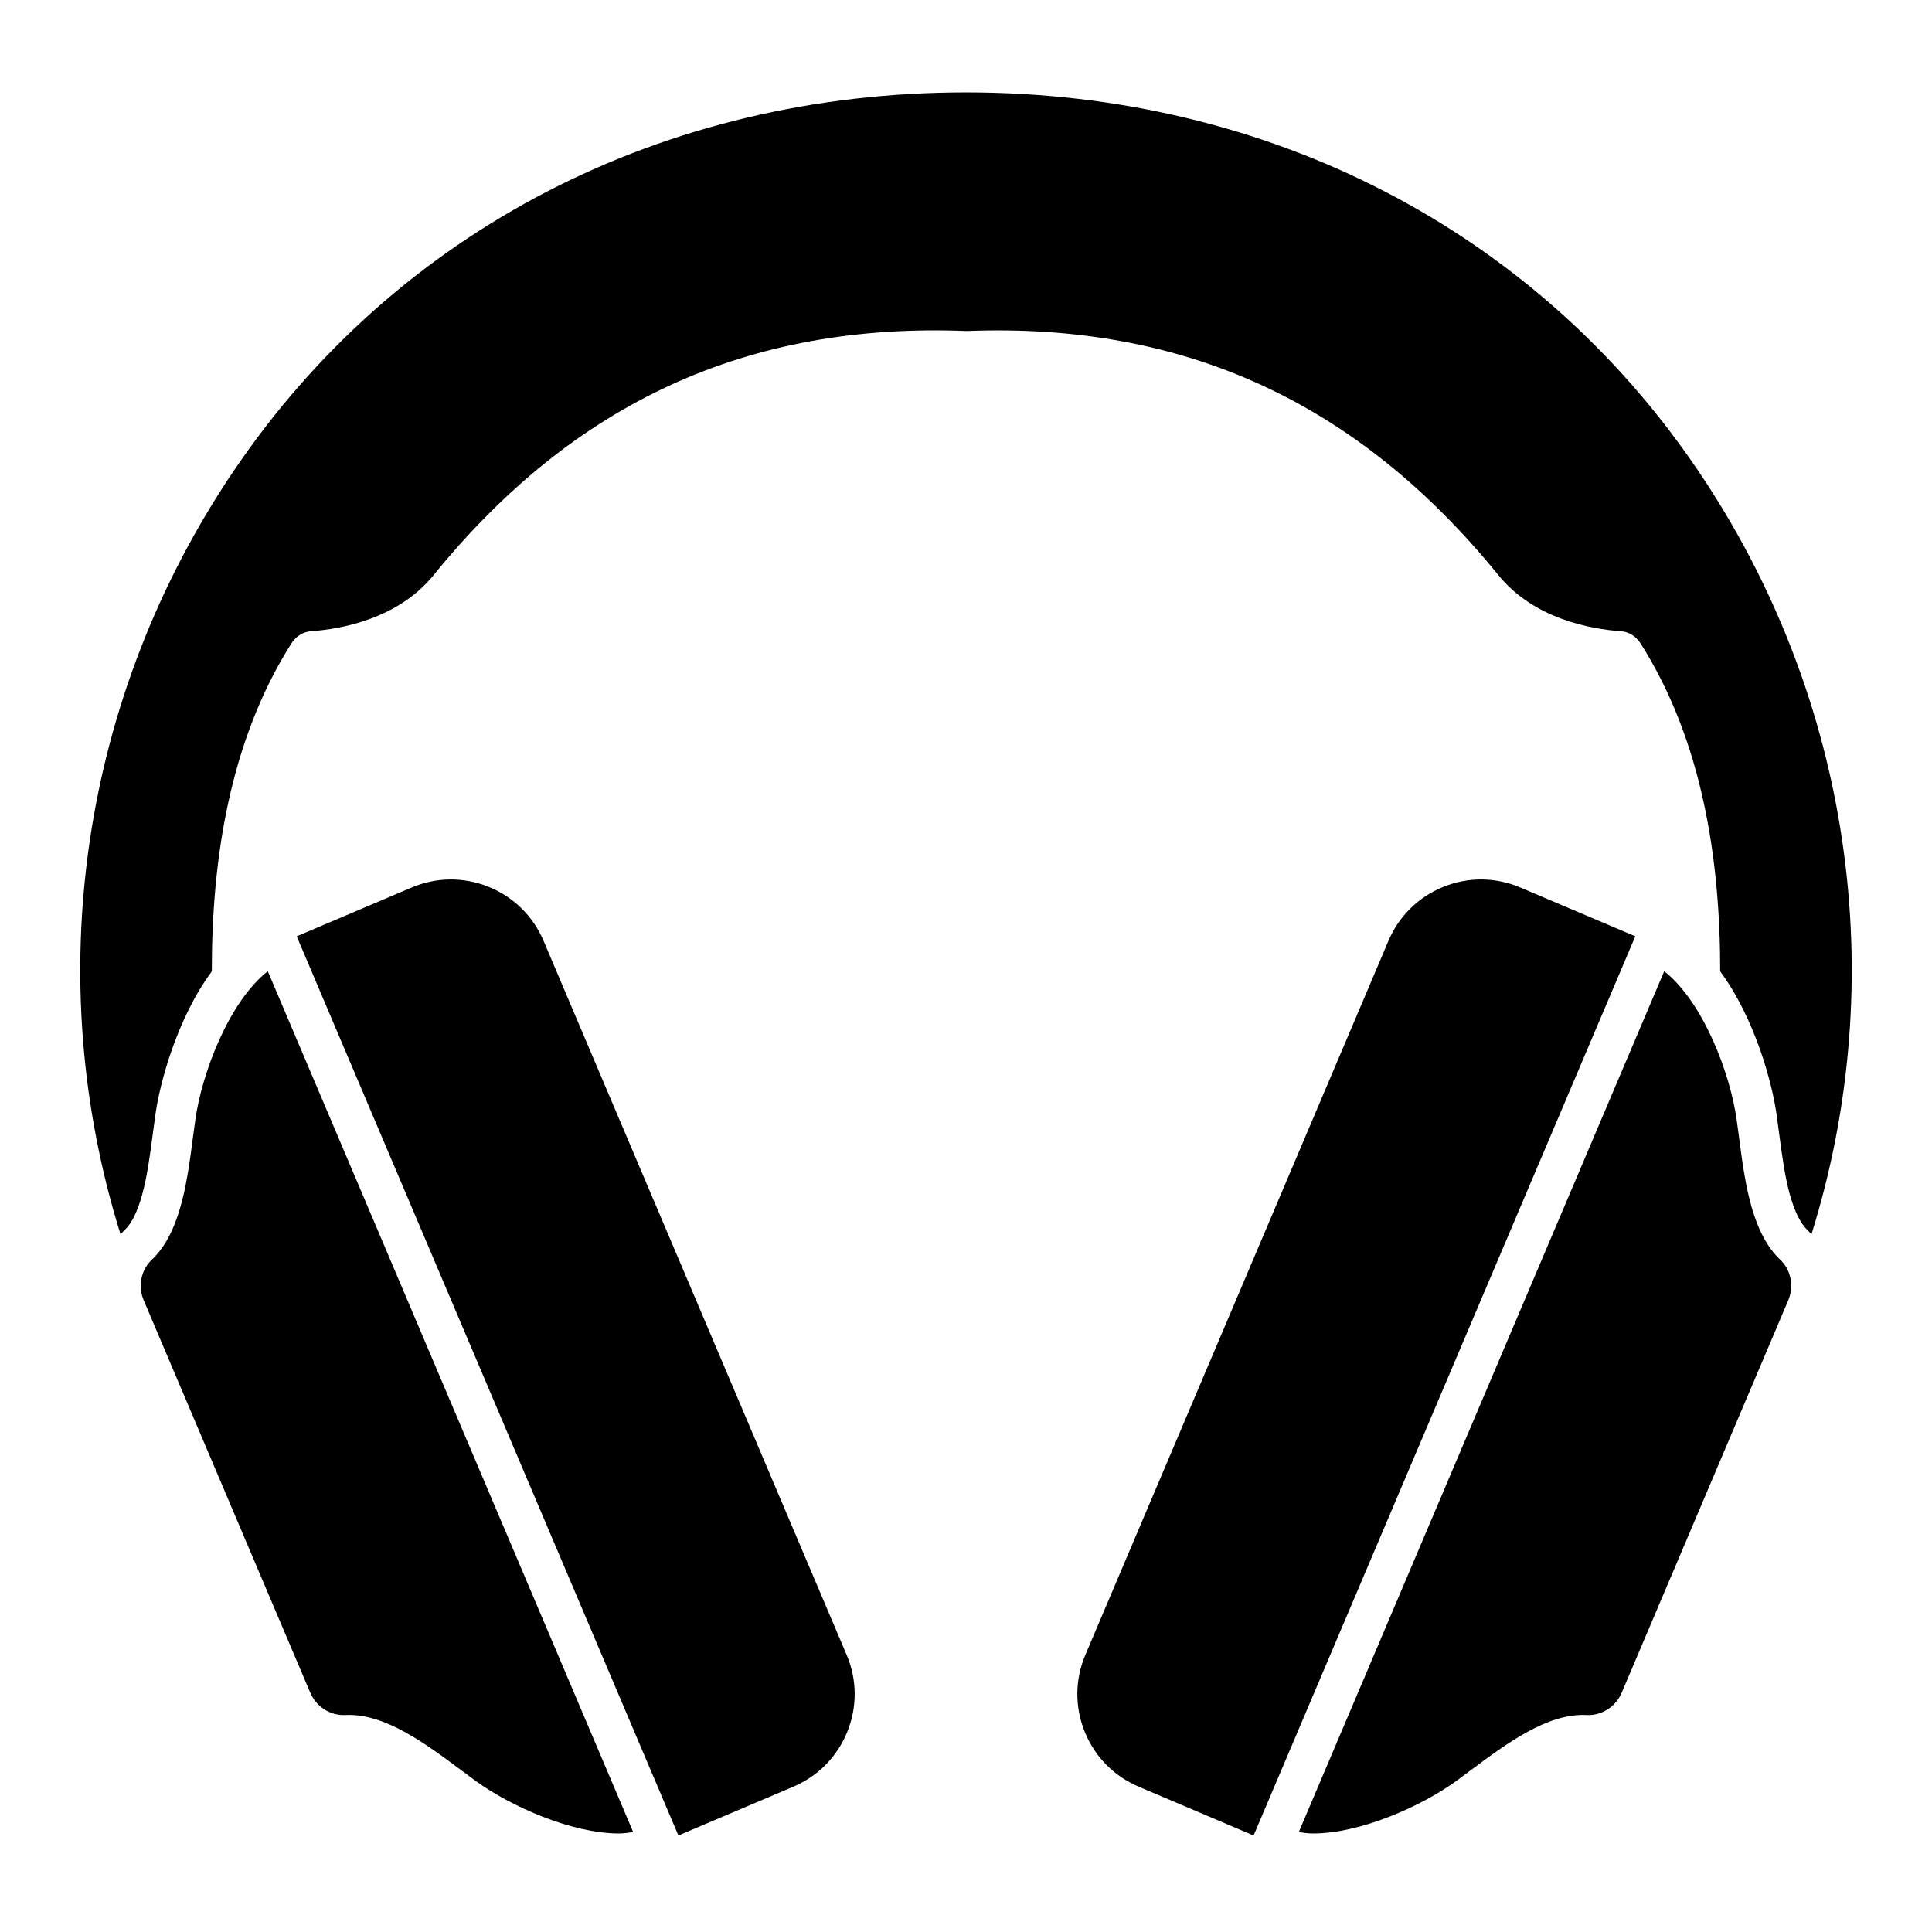
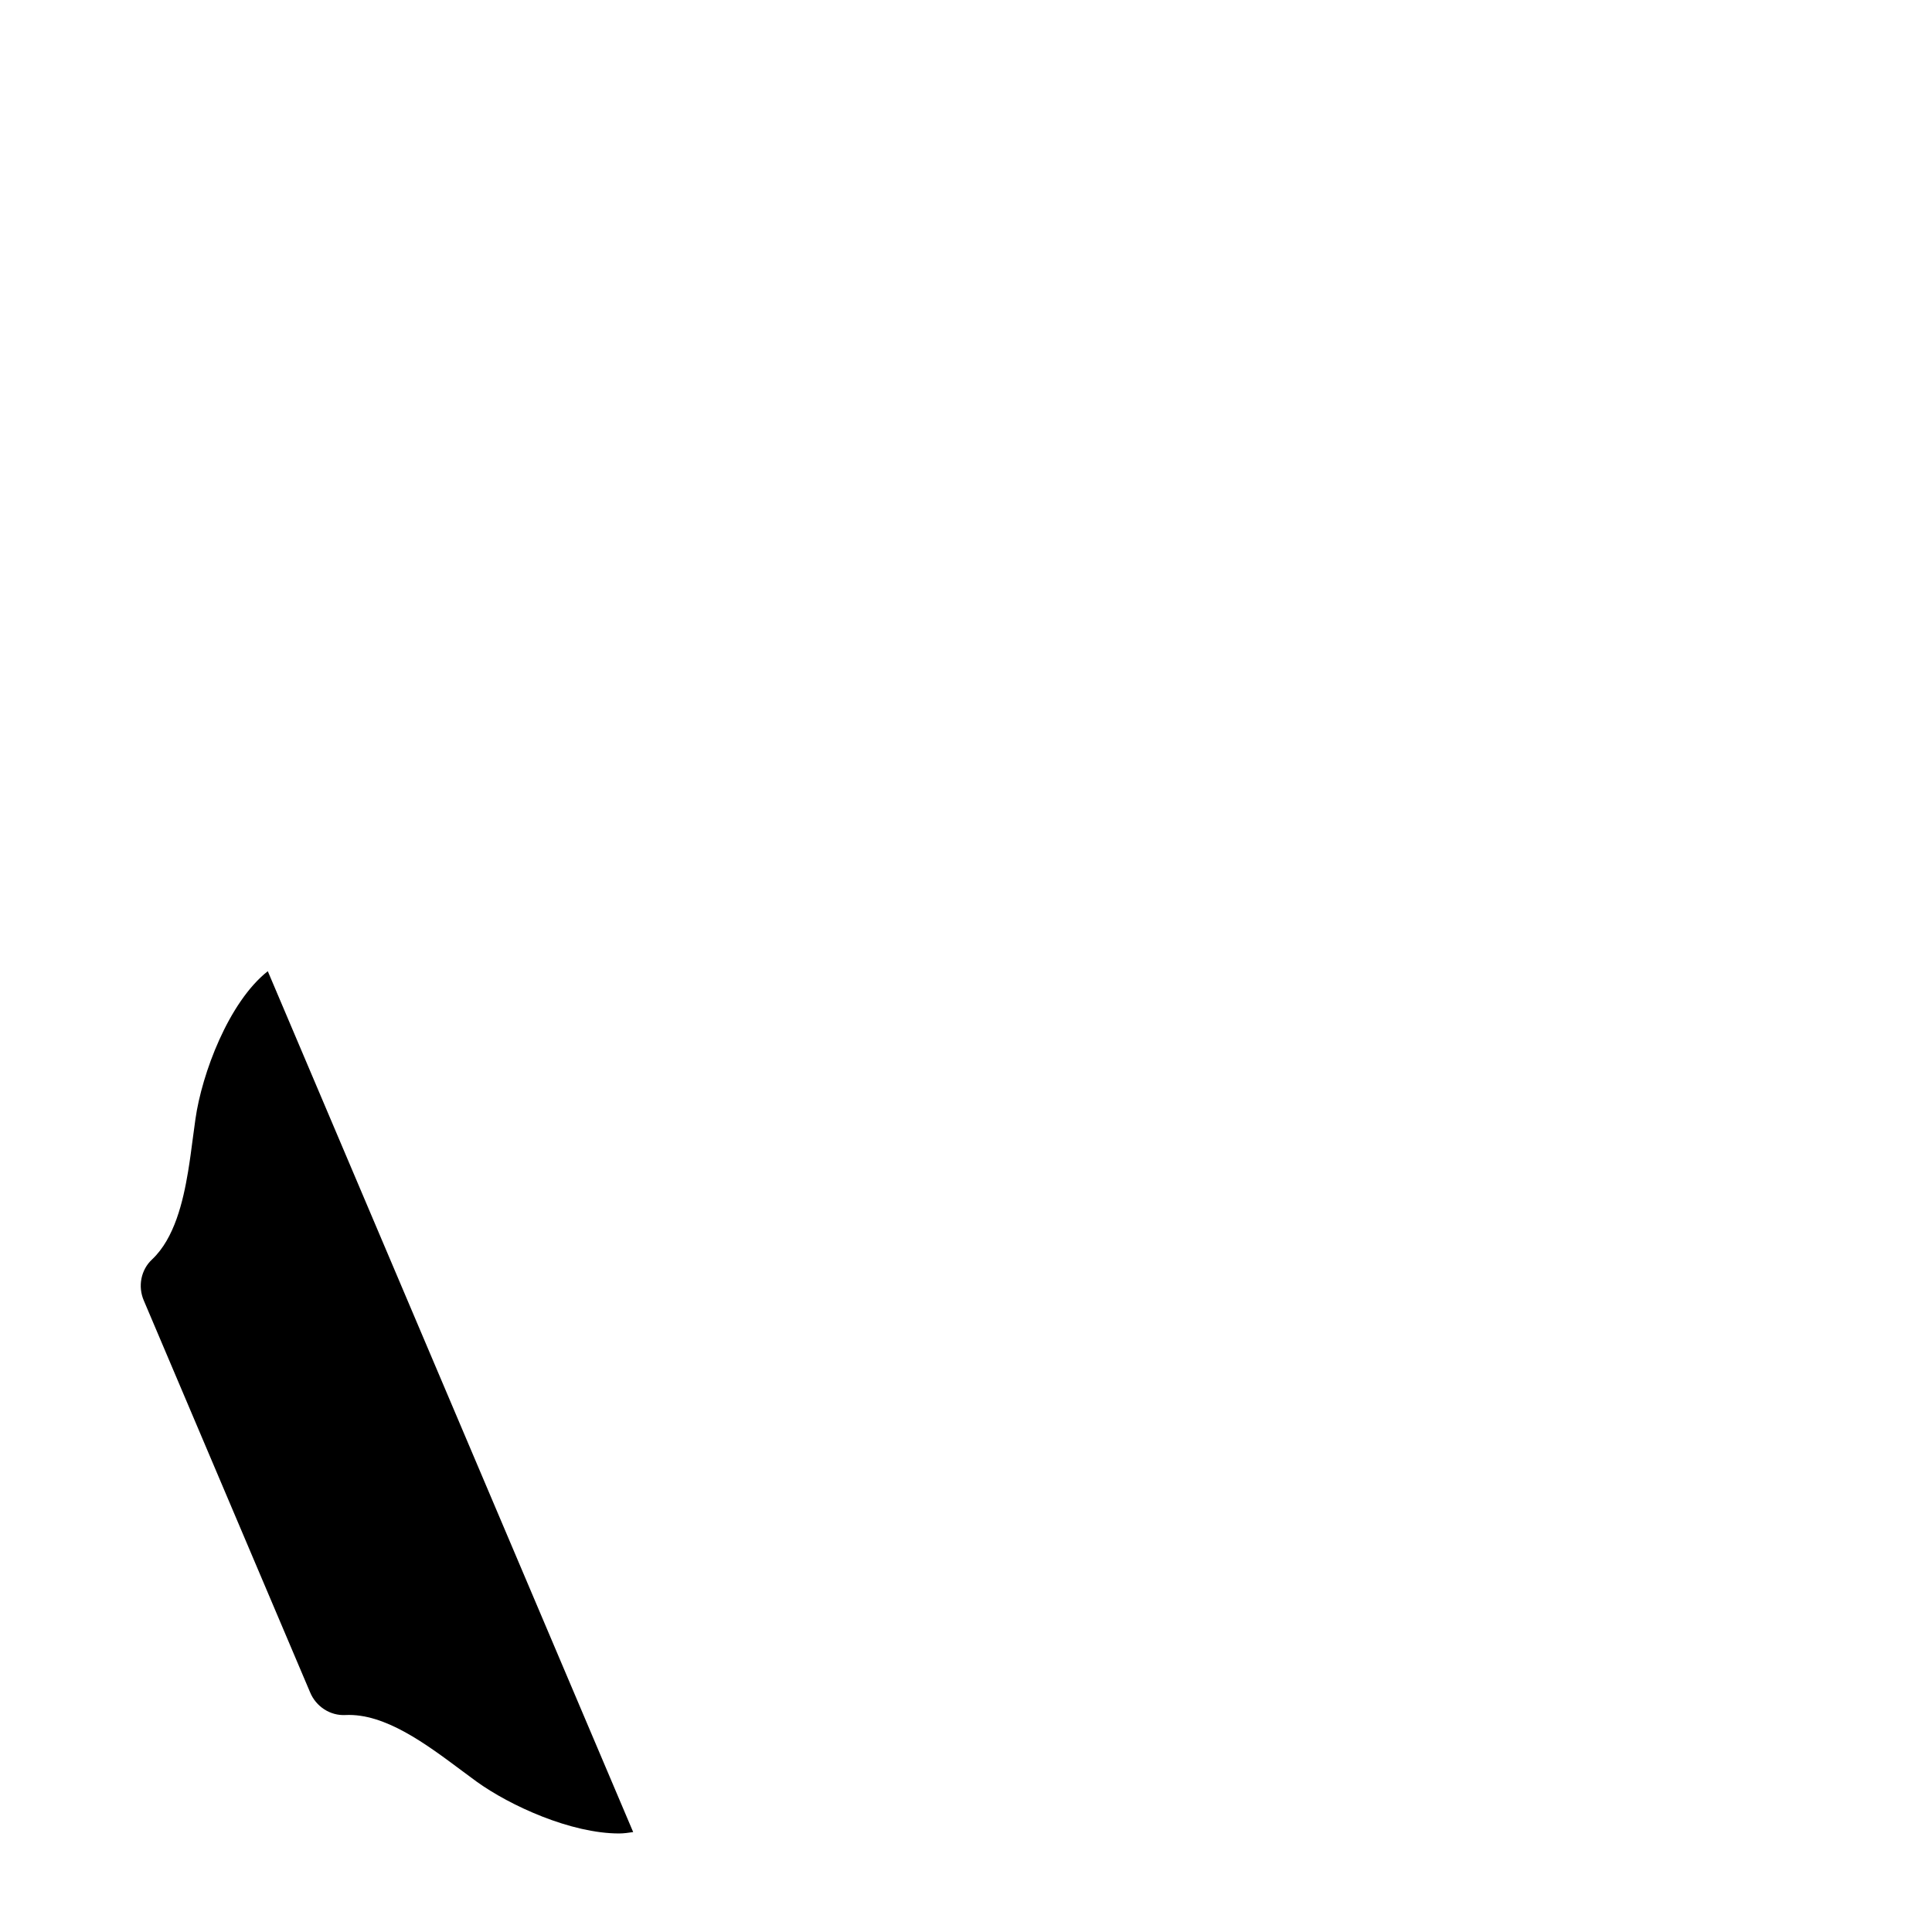
<svg xmlns="http://www.w3.org/2000/svg" id="Customer_Support" viewBox="0 0 96 96" data-name="Customer Support">
-   <path d="m74.465 28.592c1.763 2.161 4.568 2.666 6.087 2.775.391.027.749.254.982.627 3.056 4.831 3.946 10.721 3.941 16.273 1.753 2.373 2.589 5.607 2.795 7.062.045.314.089.649.134.991.074.56.141 1.07.225 1.577.114.684.417 2.5 1.192 3.233.069.064.126.137.189.205 3.983-12.75 1.978-26.695-5.623-37.937-8.082-11.953-21.344-18.808-36.387-18.808s-28.305 6.855-36.387 18.808c-7.601 11.242-9.607 25.189-5.622 37.939.072-.079.138-.162.218-.235.746-.705 1.048-2.521 1.162-3.206.084-.506.151-1.016.216-1.512.053-.406.097-.741.144-1.064.206-1.451 1.041-4.683 2.794-7.054-.005-5.553.885-11.442 3.942-16.275.232-.37.59-.598.985-.625 1.515-.109 4.32-.615 6.084-2.777 6.981-8.6 15.625-12.575 26.504-12.141 10.795-.425 19.442 3.541 26.425 12.143z" />
-   <path d="m81.257 46.525-5.71-2.424c-1.23-.522-2.589-.535-3.827-.034-1.238.5-2.208 1.453-2.729 2.683l-15.058 35.475c-.522 1.229-.534 2.588-.034 3.826s1.453 2.208 2.683 2.729l5.709 2.424z" />
-   <path d="m88.447 62.583c-1.12-1.059-1.545-2.885-1.791-4.358-.092-.552-.165-1.108-.235-1.646-.043-.332-.086-.658-.131-.969-.32-2.261-1.648-5.812-3.596-7.352l-18.158 42.777c.229.033.457.069.703.069 2.384 0 5.411-1.373 7.091-2.586l.695-.515c1.807-1.347 3.844-2.875 5.795-2.785.757.048 1.479-.414 1.769-1.127l8.259-19.457c.311-.72.146-1.547-.402-2.051z" />
-   <path d="m42.067 82.225-15.058-35.475c-.522-1.229-1.491-2.182-2.729-2.683-1.239-.501-2.597-.488-3.827.034l-5.71 2.424 18.966 44.679 5.71-2.424c1.229-.522 2.182-1.491 2.683-2.729.5-1.238.488-2.597-.034-3.826z" />
  <path d="m13.306 48.258c-1.948 1.54-3.275 5.091-3.595 7.349-.045.314-.088.64-.132.972-.07.539-.143 1.095-.235 1.646-.246 1.473-.671 3.299-1.781 4.349-.56.515-.724 1.345-.414 2.057l8.254 19.446c.295.727 1.011 1.184 1.762 1.142 1.961-.094 4.001 1.436 5.808 2.784l.7.518c1.677 1.211 4.702 2.583 7.086 2.583.246 0 .474-.036.703-.069z" />
</svg>